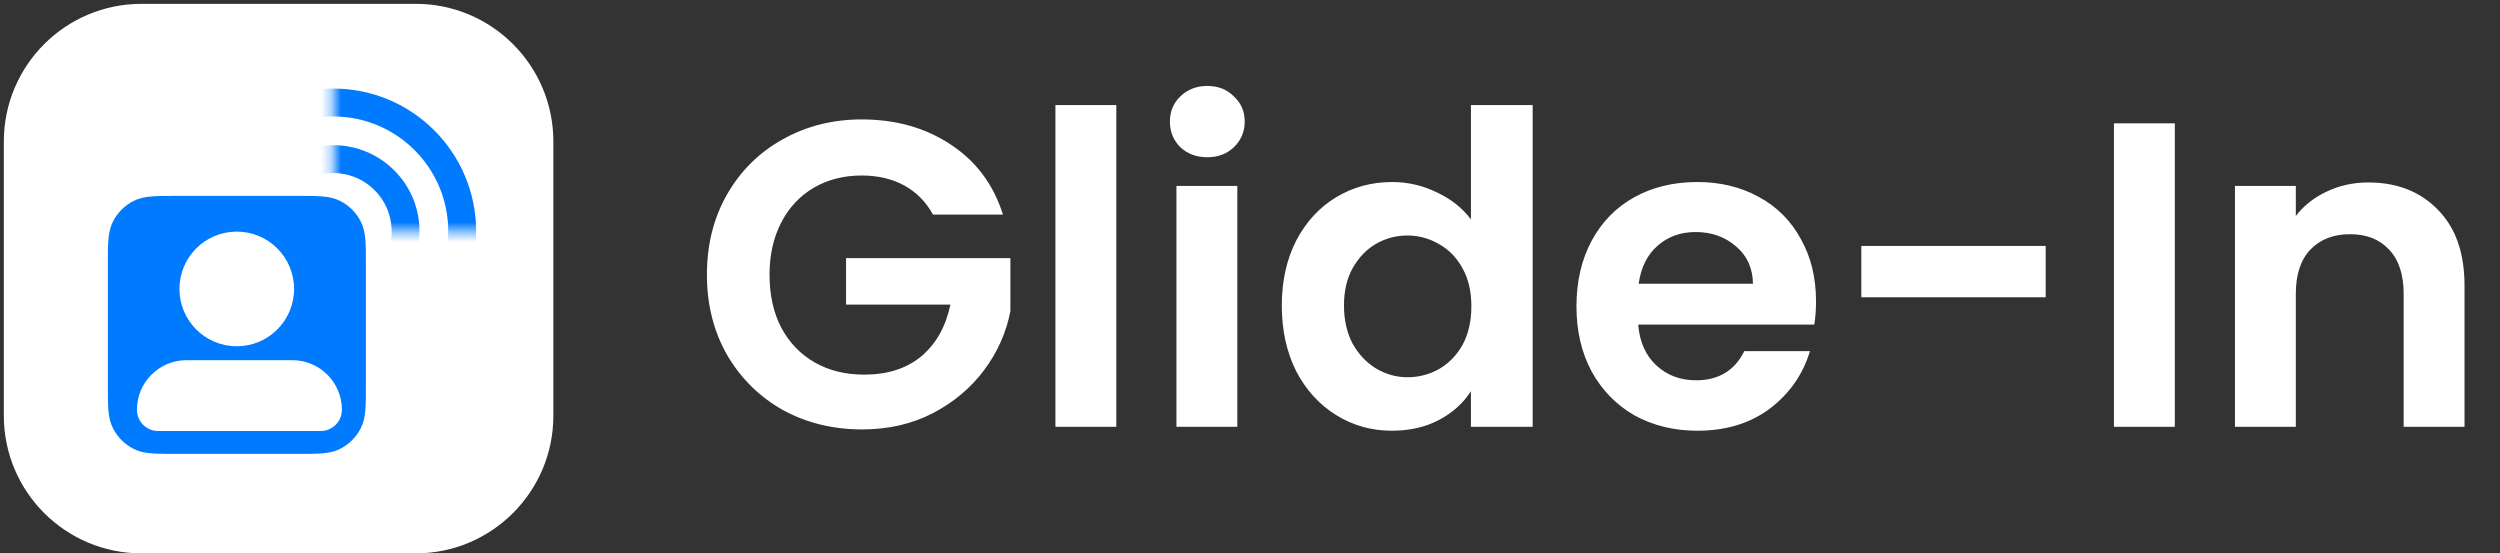
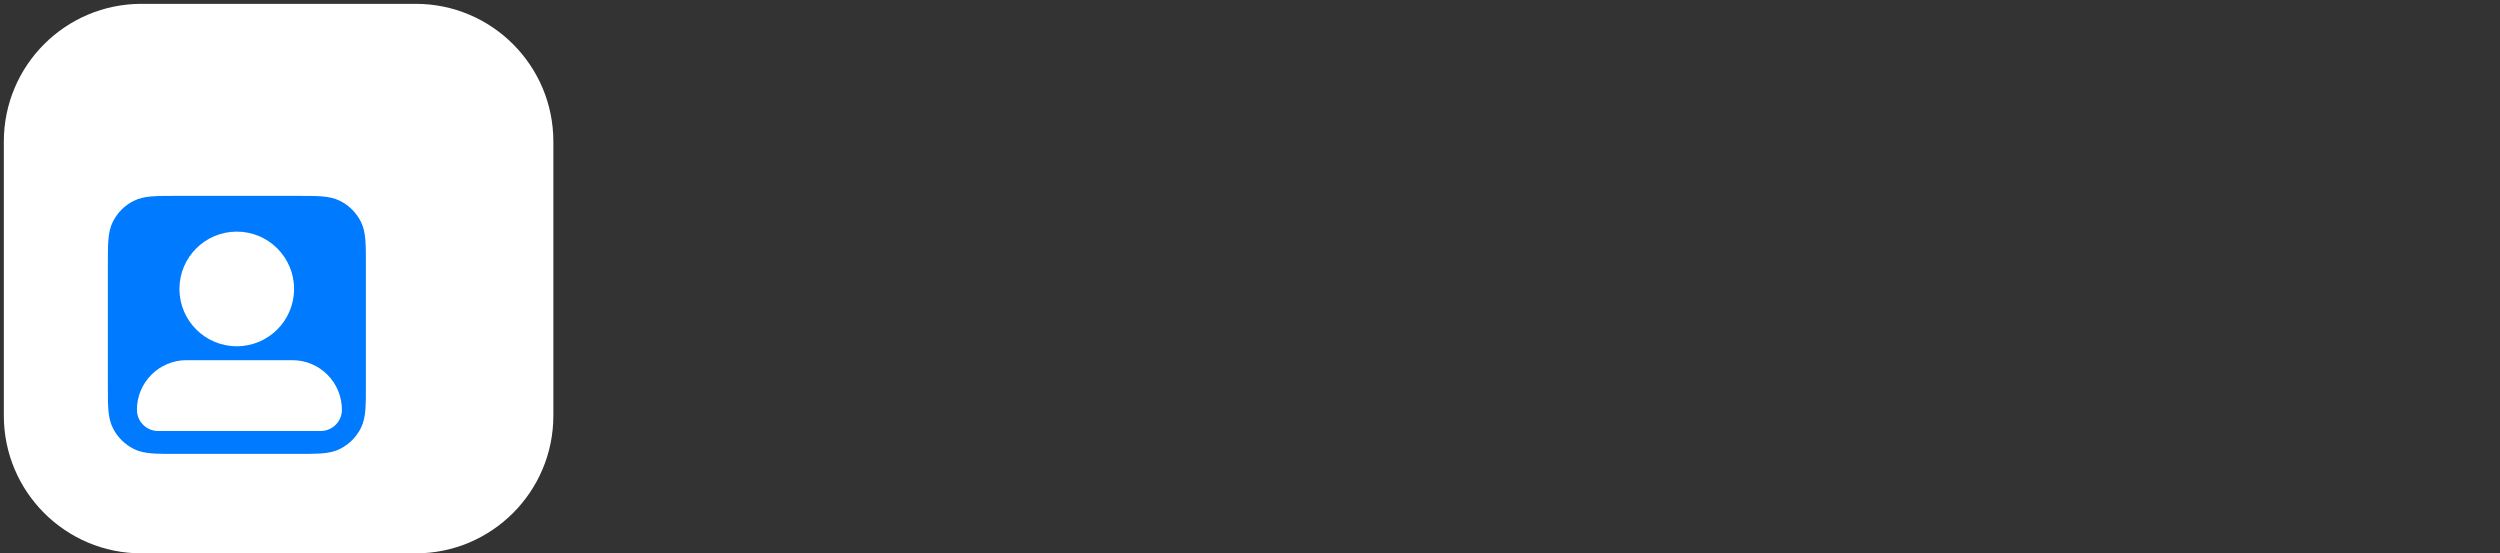
<svg xmlns="http://www.w3.org/2000/svg" width="253" height="56" viewBox="0 0 253 56" fill="none">
  <rect x="0" y="0" width="253" height="56" fill="#333333" stroke="none" />
  <path d="M0.388 14.322C0.388 6.626 6.626 0.388 14.322 0.388H42.066C49.761 0.388 56 6.626 56 14.322V42.066C56 49.761 49.761 56 42.066 56H14.322C6.626 56 0.388 49.761 0.388 42.066V14.322Z" fill="white" />
-   <path d="M23.971 34.659C26.593 34.659 28.719 32.533 28.719 29.911C28.719 27.289 26.593 25.164 23.971 25.164C21.349 25.164 19.224 27.289 19.224 29.911C19.224 32.533 21.349 34.659 23.971 34.659Z" fill="#007AFF" />
+   <path d="M23.971 34.659C26.593 34.659 28.719 32.533 28.719 29.911C28.719 27.289 26.593 25.164 23.971 25.164C21.349 25.164 19.224 27.289 19.224 29.911Z" fill="#007AFF" />
  <path d="M12.103 26.707C12.103 24.713 12.103 23.716 12.491 22.954C12.832 22.284 13.377 21.739 14.047 21.398C14.809 21.01 15.806 21.01 17.8 21.01H30.143C32.137 21.01 33.134 21.01 33.896 21.398C34.566 21.739 35.111 22.284 35.452 22.954C35.84 23.716 35.84 24.713 35.84 26.707V39.05C35.84 41.044 35.84 42.041 35.452 42.803C35.111 43.473 34.566 44.018 33.896 44.359C33.761 44.428 33.62 44.484 33.466 44.531C32.751 44.747 31.785 44.747 30.143 44.747H17.8C16.158 44.747 15.192 44.747 14.476 44.531C14.323 44.484 14.181 44.428 14.047 44.359C13.377 44.018 12.832 43.473 12.491 42.803C12.103 42.041 12.103 41.044 12.103 39.05V26.707Z" fill="#007AFF" />
  <path d="M14.476 44.531C15.192 44.747 16.158 44.747 17.8 44.747H30.143C31.785 44.747 32.751 44.747 33.466 44.531M14.476 44.531C14.323 44.484 14.181 44.428 14.047 44.359C13.377 44.018 12.832 43.473 12.491 42.803C12.103 42.041 12.103 41.044 12.103 39.05V26.707C12.103 24.713 12.103 23.716 12.491 22.954C12.832 22.284 13.377 21.739 14.047 21.398C14.809 21.01 15.806 21.01 17.8 21.01H30.143C32.137 21.01 33.134 21.01 33.896 21.398C34.566 21.739 35.111 22.284 35.452 22.954C35.84 23.716 35.84 24.713 35.84 26.707V39.05C35.84 41.044 35.84 42.041 35.452 42.803C35.111 43.473 34.566 44.018 33.896 44.359C33.761 44.428 33.62 44.484 33.466 44.531M14.476 44.531C14.477 43.57 14.483 43.062 14.568 42.634C14.942 40.751 16.414 39.279 18.298 38.904C18.756 38.813 19.308 38.813 20.411 38.813H27.532C28.635 38.813 29.186 38.813 29.645 38.904C31.528 39.279 33.001 40.751 33.375 42.634C33.46 43.062 33.466 43.57 33.466 44.531M28.719 29.911C28.719 32.533 26.593 34.659 23.971 34.659C21.349 34.659 19.224 32.533 19.224 29.911C19.224 27.289 21.349 25.164 23.971 25.164C26.593 25.164 28.719 27.289 28.719 29.911Z" stroke="#007AFF" stroke-width="2.374" stroke-linecap="round" stroke-linejoin="round" />
  <circle cx="23.96" cy="29.241" r="5.801" fill="white" />
  <path d="M13.856 41.469C13.856 38.697 16.104 36.449 18.877 36.449H29.582C32.355 36.449 34.602 38.697 34.602 41.469C34.602 42.656 33.64 43.618 32.454 43.618H16.005C14.818 43.618 13.856 42.656 13.856 41.469Z" fill="white" />
  <mask id="mask0_1834_2097" style="mask-type:alpha" maskUnits="userSpaceOnUse" x="33" y="12" width="12" height="12">
-     <rect x="33.733" y="12.708" width="10.707" height="10.707" fill="#D9D9D9" />
-   </mask>
+     </mask>
  <g mask="url(#mask0_1834_2097)">
    <circle cx="33.733" cy="23.415" r="7.312" stroke="#007AFF" stroke-width="2.824" />
  </g>
  <mask id="mask1_1834_2097" style="mask-type:alpha" maskUnits="userSpaceOnUse" x="33" y="5" width="19" height="19">
    <rect x="33.788" y="5.733" width="17.628" height="17.628" fill="#D9D9D9" stroke="white" stroke-width="0.109" />
  </mask>
  <g mask="url(#mask1_1834_2097)">
-     <circle cx="33.733" cy="23.415" r="13.04" stroke="#007AFF" stroke-width="2.824" />
-   </g>
-   <path d="M94.42 21.721C93.716 20.431 92.748 19.448 91.516 18.773C90.284 18.099 88.847 17.761 87.204 17.761C85.385 17.761 83.772 18.172 82.364 18.993C80.956 19.815 79.856 20.988 79.064 22.513C78.272 24.039 77.876 25.799 77.876 27.793C77.876 29.847 78.272 31.636 79.064 33.161C79.885 34.687 81.015 35.86 82.452 36.681C83.889 37.503 85.561 37.913 87.468 37.913C89.815 37.913 91.736 37.297 93.232 36.065C94.728 34.804 95.711 33.059 96.18 30.829H85.62V26.121H102.252V31.489C101.841 33.631 100.961 35.611 99.612 37.429C98.263 39.248 96.517 40.715 94.376 41.829C92.264 42.915 89.888 43.457 87.248 43.457C84.285 43.457 81.601 42.797 79.196 41.477C76.82 40.128 74.943 38.265 73.564 35.889C72.215 33.513 71.54 30.815 71.54 27.793C71.54 24.772 72.215 22.073 73.564 19.697C74.943 17.292 76.82 15.429 79.196 14.109C81.601 12.76 84.271 12.085 87.204 12.085C90.665 12.085 93.672 12.936 96.224 14.637C98.776 16.309 100.536 18.671 101.504 21.721H94.42ZM112.969 10.633V43.193H106.809V10.633H112.969ZM122.18 15.913C121.094 15.913 120.185 15.576 119.452 14.901C118.748 14.197 118.396 13.332 118.396 12.305C118.396 11.279 118.748 10.428 119.452 9.753C120.185 9.049 121.094 8.697 122.18 8.697C123.265 8.697 124.16 9.049 124.864 9.753C125.597 10.428 125.964 11.279 125.964 12.305C125.964 13.332 125.597 14.197 124.864 14.901C124.16 15.576 123.265 15.913 122.18 15.913ZM125.216 18.817V43.193H119.056V18.817H125.216ZM129.718 30.917C129.718 28.453 130.202 26.268 131.17 24.361C132.167 22.455 133.516 20.988 135.218 19.961C136.919 18.935 138.811 18.421 140.894 18.421C142.478 18.421 143.988 18.773 145.426 19.477C146.863 20.152 148.007 21.061 148.858 22.205V10.633H155.106V43.193H148.858V39.585C148.095 40.788 147.024 41.756 145.646 42.489C144.267 43.223 142.668 43.589 140.85 43.589C138.796 43.589 136.919 43.061 135.218 42.005C133.516 40.949 132.167 39.468 131.17 37.561C130.202 35.625 129.718 33.411 129.718 30.917ZM148.902 31.005C148.902 29.509 148.608 28.233 148.022 27.177C147.435 26.092 146.643 25.271 145.646 24.713C144.648 24.127 143.578 23.833 142.434 23.833C141.29 23.833 140.234 24.112 139.266 24.669C138.298 25.227 137.506 26.048 136.89 27.133C136.303 28.189 136.01 29.451 136.01 30.917C136.01 32.384 136.303 33.675 136.89 34.789C137.506 35.875 138.298 36.711 139.266 37.297C140.263 37.884 141.319 38.177 142.434 38.177C143.578 38.177 144.648 37.899 145.646 37.341C146.643 36.755 147.435 35.933 148.022 34.877C148.608 33.792 148.902 32.501 148.902 31.005ZM183.782 30.477C183.782 31.357 183.723 32.149 183.606 32.853H165.786C165.933 34.613 166.549 35.992 167.634 36.989C168.719 37.987 170.054 38.485 171.638 38.485C173.926 38.485 175.554 37.503 176.522 35.537H183.166C182.462 37.884 181.113 39.82 179.118 41.345C177.123 42.841 174.674 43.589 171.77 43.589C169.423 43.589 167.311 43.076 165.434 42.049C163.586 40.993 162.134 39.512 161.078 37.605C160.051 35.699 159.538 33.499 159.538 31.005C159.538 28.483 160.051 26.268 161.078 24.361C162.105 22.455 163.542 20.988 165.39 19.961C167.238 18.935 169.365 18.421 171.77 18.421C174.087 18.421 176.155 18.92 177.974 19.917C179.822 20.915 181.245 22.337 182.242 24.185C183.269 26.004 183.782 28.101 183.782 30.477ZM177.402 28.717C177.373 27.133 176.801 25.872 175.686 24.933C174.571 23.965 173.207 23.481 171.594 23.481C170.069 23.481 168.778 23.951 167.722 24.889C166.695 25.799 166.065 27.075 165.83 28.717H177.402ZM207.022 24.889V30.081H188.366V24.889H207.022ZM220.091 12.481V43.193H213.931V12.481H220.091ZM239.685 18.465C242.589 18.465 244.935 19.389 246.725 21.237C248.514 23.056 249.409 25.608 249.409 28.893V43.193H243.249V29.729C243.249 27.793 242.765 26.312 241.797 25.285C240.829 24.229 239.509 23.701 237.837 23.701C236.135 23.701 234.786 24.229 233.789 25.285C232.821 26.312 232.337 27.793 232.337 29.729V43.193H226.177V18.817H232.337V21.853C233.158 20.797 234.199 19.976 235.461 19.389C236.751 18.773 238.159 18.465 239.685 18.465Z" fill="white" />
+     </g>
</svg>